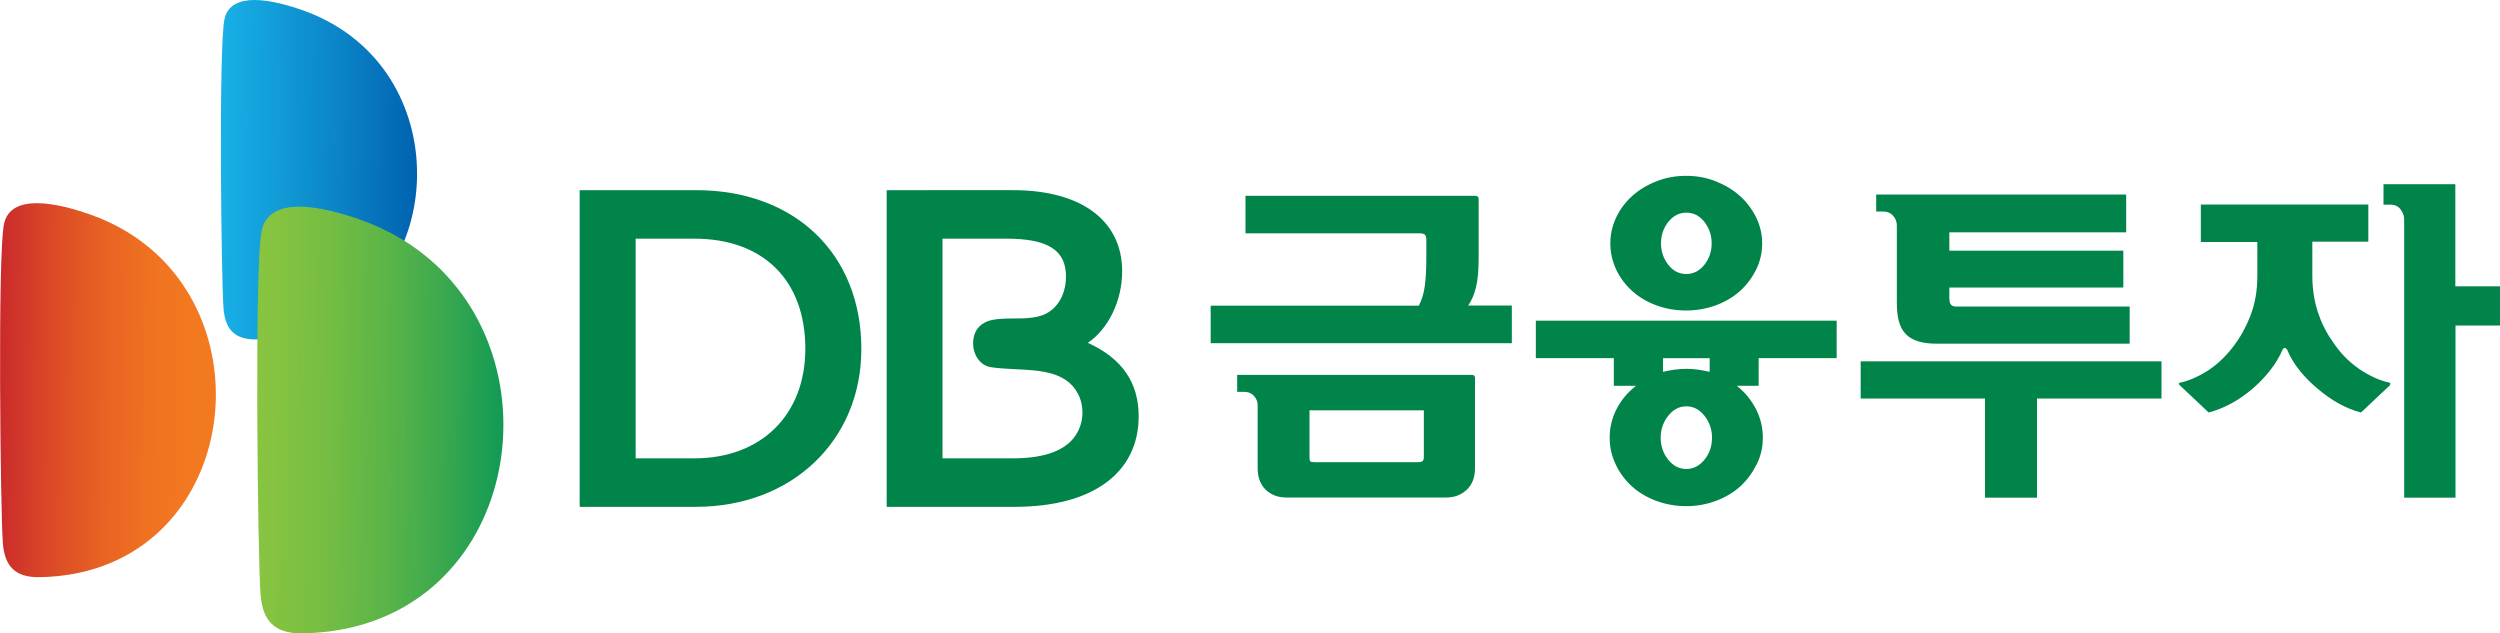
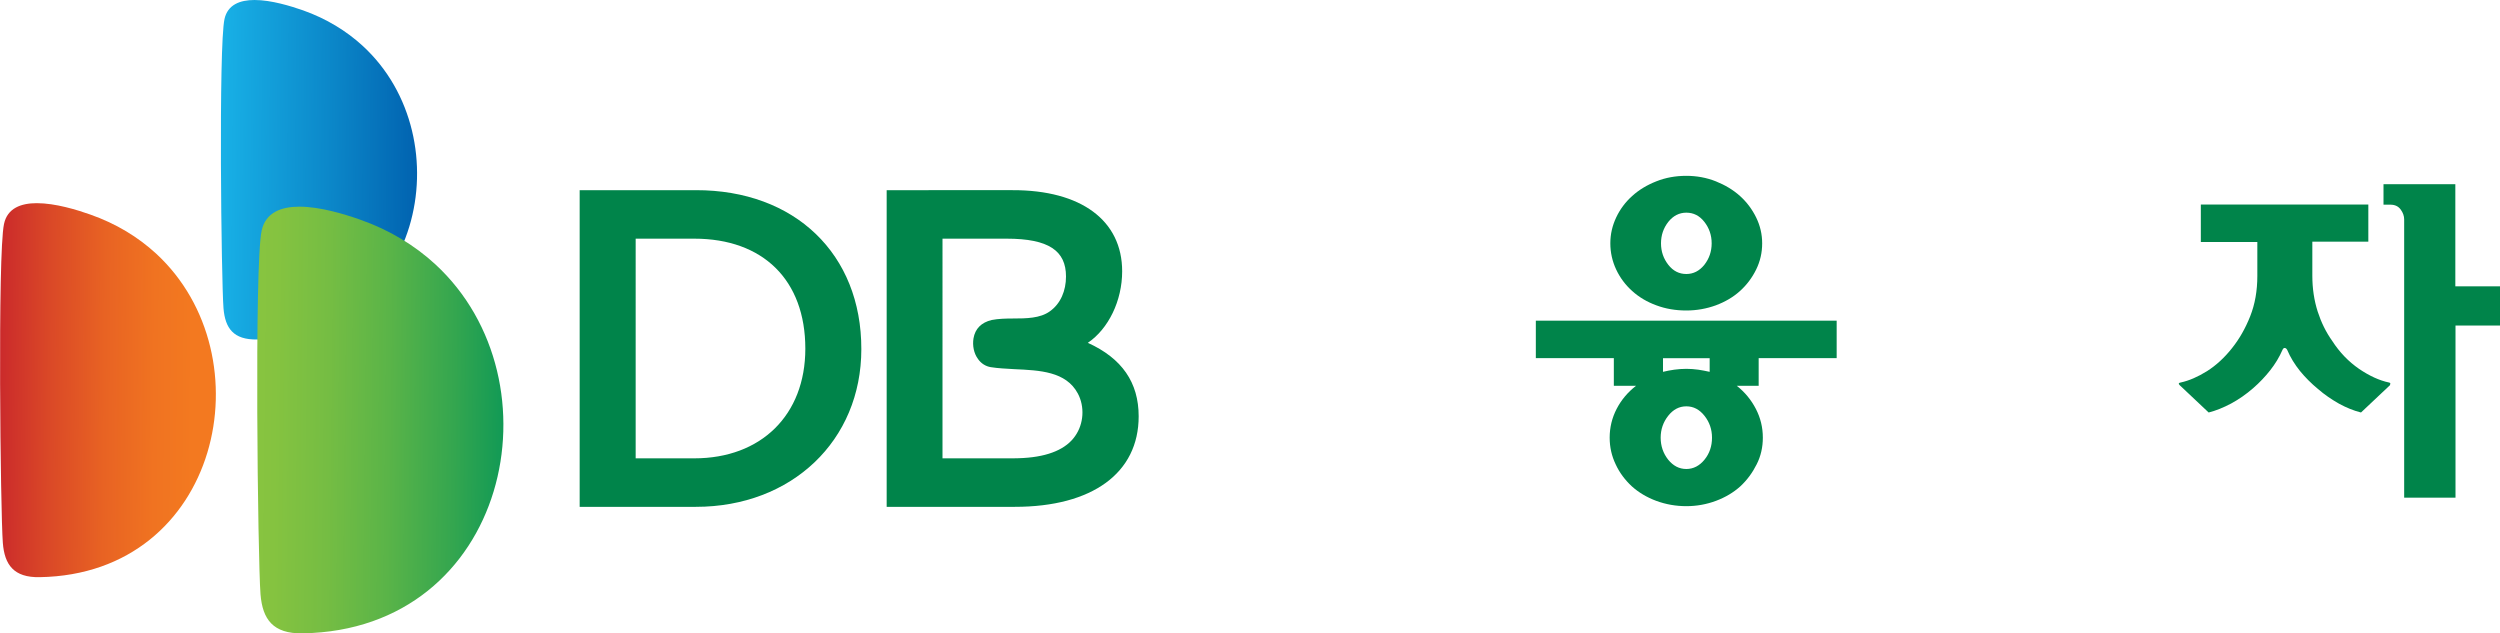
<svg xmlns="http://www.w3.org/2000/svg" version="1.1" id="Layer_1" x="0px" y="0px" viewBox="0 0 150 38" style="enable-background:new 0 0 150 38;" xml:space="preserve">
  <style type="text/css">
	.st0{fill:url(#SVGID_1_);}
	.st1{fill:url(#SVGID_00000163790877813420678160000008547166310946757257_);}
	.st2{fill:url(#SVGID_00000147220509485610752500000006972242341543520925_);}
	.st3{fill:#00844A;}
</style>
  <g>
    <linearGradient id="SVGID_1_" gradientUnits="userSpaceOnUse" x1="-427.721" y1="600.008" x2="-426.504" y2="600.008" gradientTransform="matrix(-11.008 -0.105 -0.105 11.008 -4632.491 -6626.19)">
      <stop offset="0" style="stop-color:#F37920" />
      <stop offset="0.1" style="stop-color:#F37920" />
      <stop offset="0.27" style="stop-color:#F07321" />
      <stop offset="0.493" style="stop-color:#E86323" />
      <stop offset="0.743" style="stop-color:#DA4827" />
      <stop offset="1" style="stop-color:#C8252C" />
      <stop offset="1" style="stop-color:#C8252C" />
    </linearGradient>
    <path class="st0" d="M9.36,15.21c-1.07-0.98-2.38-1.79-3.95-2.34c-0.79-0.28-2.09-0.68-3.2-0.68c-0.95,0-1.77,0.3-1.97,1.25   c-0.39,1.81-0.21,17.33-0.07,19.13c0.1,1.32,0.66,2.09,2.21,2.06C13.21,34.45,16.05,21.37,9.36,15.21z" />
    <linearGradient id="SVGID_00000164477318891455615710000016909210911282493106_" gradientUnits="userSpaceOnUse" x1="-371.357" y1="530.635" x2="-370.14" y2="530.635" gradientTransform="matrix(9.862 0.094 0.094 -9.862 3625.812 5278.359)">
      <stop offset="0" style="stop-color:#18B0E6" />
      <stop offset="0.551" style="stop-color:#0B86C8" />
      <stop offset="1" style="stop-color:#0060AE" />
    </linearGradient>
    <path style="fill:url(#SVGID_00000164477318891455615710000016909210911282493106_);" d="M21.76,2.75   c-0.97-0.89-2.17-1.63-3.58-2.13C17.46,0.37,16.28,0,15.27,0c-0.87,0-1.61,0.28-1.8,1.14c-0.36,1.63-0.19,15.73-0.06,17.36   c0.1,1.2,0.6,1.89,2.01,1.87C25.26,20.21,27.84,8.33,21.76,2.75z" />
    <linearGradient id="SVGID_00000016044665663205956210000003166339646201698444_" gradientUnits="userSpaceOnUse" x1="-380.909" y1="542.175" x2="-379.692" y2="542.175" gradientTransform="matrix(14.528 0.139 0.139 -14.528 5472.486 7954.636)">
      <stop offset="0" style="stop-color:#8BC53F" />
      <stop offset="0.139" style="stop-color:#85C340" />
      <stop offset="0.32" style="stop-color:#75BD43" />
      <stop offset="0.525" style="stop-color:#5AB448" />
      <stop offset="0.748" style="stop-color:#34A64F" />
      <stop offset="0.982" style="stop-color:#049558" />
      <stop offset="1" style="stop-color:#009459" />
    </linearGradient>
    <path style="fill:url(#SVGID_00000016044665663205956210000003166339646201698444_);" d="M26.11,15.85   c-1.22-1.12-2.73-2.05-4.5-2.67c-0.91-0.32-2.39-0.78-3.65-0.78c-1.09,0-2.02,0.35-2.26,1.43c-0.45,2.06-0.23,19.77-0.07,21.82   c0.12,1.51,0.75,2.38,2.52,2.35C30.49,37.8,33.74,22.87,26.11,15.85z" />
    <path class="st3" d="M41.75,11.41h-6.97v19h6.97c5.76,0,9.93-3.98,9.93-9.46C51.69,15.24,47.69,11.4,41.75,11.41 M48.32,20.92   c0,3.99-2.66,6.58-6.66,6.58h-3.52V14.32h3.52C45.78,14.32,48.32,16.8,48.32,20.92z" />
    <path class="st3" d="M65.27,20.57c1.24-0.84,2.06-2.53,2.06-4.29c0-3.05-2.46-4.88-6.58-4.87H53.2v19h7.69   c4.65,0,7.43-2.03,7.43-5.43C68.32,22.95,67.32,21.5,65.27,20.57 M59.5,19.2c-0.62,0.15-0.99,0.52-1.09,1.1   c-0.07,0.44,0.02,0.9,0.27,1.24c0.19,0.27,0.46,0.44,0.77,0.49c0.44,0.07,0.91,0.09,1.42,0.12c1.5,0.07,3.09,0.13,3.8,1.46   c0.42,0.79,0.36,1.81-0.16,2.55c-0.53,0.77-1.57,1.23-3.1,1.32c-0.2,0.01-0.4,0.02-0.62,0.02h-4.24V14.32h3.85   c2.53,0,3.56,0.73,3.56,2.27c0,0.85-0.32,1.63-0.97,2.09c-0.58,0.42-1.41,0.43-2.22,0.43C60.41,19.11,59.9,19.12,59.5,19.2z" />
-     <path class="st3" d="M90.71,18.34v2.25H72.64v-2.25h12.49c0.18-0.35,0.3-0.75,0.36-1.19s0.09-1.02,0.09-1.76v-1   c0-0.14-0.03-0.24-0.08-0.3S85.34,14,85.17,14H74.73v-2.25h13.79c0.07,0,0.12,0.02,0.15,0.05s0.05,0.09,0.05,0.15v3.46   c0,0.78-0.05,1.39-0.16,1.83c-0.11,0.44-0.27,0.81-0.47,1.09h2.62V18.34z M75.25,23.77c-0.14-0.17-0.35-0.26-0.61-0.26h-0.41v-1.02   h14.09c0.05,0,0.1,0.02,0.13,0.05s0.05,0.08,0.05,0.13v5.42c0,0.55-0.16,0.97-0.49,1.29c-0.33,0.31-0.74,0.47-1.23,0.47h-9.6   c-0.51,0-0.92-0.16-1.24-0.47s-0.48-0.74-0.48-1.29v-3.74C75.47,24.14,75.4,23.94,75.25,23.77z M85.42,24.62h-6.85v2.8   c0,0.16,0.02,0.26,0.07,0.28s0.13,0.03,0.26,0.03h6.2c0.12,0,0.21-0.02,0.26-0.07c0.05-0.05,0.07-0.13,0.07-0.26v-2.78H85.42z" />
    <path class="st3" d="M105.52,23.15h-1.31c0.48,0.38,0.86,0.84,1.14,1.38s0.42,1.11,0.42,1.73c0,0.57-0.12,1.11-0.37,1.6   c-0.25,0.5-0.57,0.94-0.98,1.32c-0.41,0.37-0.9,0.66-1.46,0.87c-0.56,0.21-1.16,0.32-1.78,0.32c-0.64,0-1.24-0.11-1.81-0.32   c-0.56-0.21-1.05-0.5-1.46-0.87c-0.41-0.38-0.74-0.82-0.97-1.32c-0.24-0.5-0.36-1.03-0.36-1.6c0-0.61,0.14-1.19,0.42-1.73   s0.67-1,1.16-1.38h-1.33v-1.66h-4.68v-2.25h18.05v2.25h-4.68L105.52,23.15L105.52,23.15z M102.95,10.88   c0.55,0.22,1.04,0.51,1.45,0.88s0.73,0.8,0.97,1.29c0.24,0.49,0.36,1.01,0.36,1.55c0,0.56-0.12,1.08-0.36,1.57   c-0.24,0.49-0.56,0.92-0.97,1.29s-0.89,0.65-1.45,0.86c-0.55,0.2-1.15,0.31-1.77,0.31c-0.64,0-1.24-0.1-1.8-0.31   c-0.55-0.2-1.04-0.49-1.45-0.86c-0.41-0.37-0.73-0.8-0.96-1.29c-0.23-0.49-0.35-1.02-0.35-1.57c0-0.55,0.12-1.06,0.35-1.55   c0.23-0.49,0.55-0.92,0.96-1.29c0.41-0.37,0.89-0.66,1.45-0.88c0.55-0.22,1.15-0.33,1.8-0.33C101.8,10.55,102.4,10.66,102.95,10.88   z M100.09,24.95c-0.3,0.38-0.45,0.82-0.45,1.31c0,0.5,0.15,0.94,0.45,1.32c0.3,0.37,0.66,0.56,1.09,0.56   c0.42,0,0.79-0.19,1.09-0.56c0.3-0.37,0.45-0.81,0.45-1.32c0-0.49-0.15-0.93-0.45-1.31c-0.3-0.38-0.66-0.57-1.09-0.57   S100.39,24.57,100.09,24.95z M100.1,13.31c-0.29,0.37-0.44,0.8-0.44,1.29c0,0.49,0.15,0.92,0.44,1.29s0.65,0.55,1.08,0.55   c0.42,0,0.78-0.18,1.08-0.55c0.29-0.37,0.44-0.8,0.44-1.29c0-0.49-0.15-0.92-0.44-1.29s-0.65-0.55-1.08-0.55   S100.39,12.95,100.1,13.31z M102.57,21.49h-2.79v0.82c0.22-0.05,0.44-0.1,0.68-0.13c0.23-0.03,0.47-0.05,0.72-0.05   s0.48,0.02,0.71,0.05c0.23,0.03,0.45,0.08,0.69,0.13v-0.82H102.57z" />
-     <path class="st3" d="M111.64,23.91v-2.23h18.05v2.23h-7.47v5.95h-3.12v-5.95H111.64z M116.97,17.98c0,0.14,0.03,0.24,0.1,0.31   s0.16,0.1,0.29,0.1h10.42v2.23h-11.61c-0.82,0-1.42-0.18-1.8-0.55s-0.56-0.99-0.56-1.88v-4.66c0-0.22-0.07-0.41-0.22-0.58   c-0.14-0.17-0.35-0.26-0.61-0.26h-0.41v-1.02h15v2.27h-10.61v1.1h10.44v2.21h-10.44v0.73H116.97z" />
    <path class="st3" d="M132.05,14.5v-2.23h10.05v2.23h-3.36v2.04c0,0.78,0.11,1.49,0.32,2.15c0.21,0.65,0.5,1.24,0.87,1.76   c0.45,0.7,0.99,1.25,1.61,1.68c0.62,0.42,1.22,0.7,1.8,0.82c0.05,0.01,0.08,0.03,0.08,0.06s-0.01,0.06-0.02,0.1l-1.74,1.64   c-0.44-0.11-0.88-0.29-1.32-0.53c-0.44-0.25-0.87-0.54-1.26-0.88c-0.4-0.33-0.76-0.69-1.08-1.08c-0.32-0.4-0.58-0.82-0.77-1.27   c-0.04-0.07-0.09-0.11-0.14-0.11c-0.06-0.01-0.1,0.03-0.14,0.11c-0.19,0.44-0.44,0.85-0.74,1.23s-0.64,0.74-1.01,1.06   c-0.42,0.37-0.87,0.68-1.33,0.93c-0.47,0.25-0.92,0.43-1.35,0.54l-1.74-1.64c-0.04-0.04-0.06-0.08-0.05-0.1   c0.01-0.03,0.04-0.05,0.11-0.06c0.51-0.11,1.03-0.34,1.58-0.68c0.55-0.35,1.05-0.81,1.5-1.38c0.44-0.55,0.8-1.18,1.09-1.91   s0.43-1.54,0.43-2.42v-2.04h-3.39V14.5z M150,17.18v2.35h-2.67v10.33h-3.08v-16.7c0-0.2-0.07-0.4-0.21-0.59s-0.34-0.29-0.62-0.29   h-0.41v-1.23h4.31v6.13L150,17.18L150,17.18z" />
  </g>
</svg>